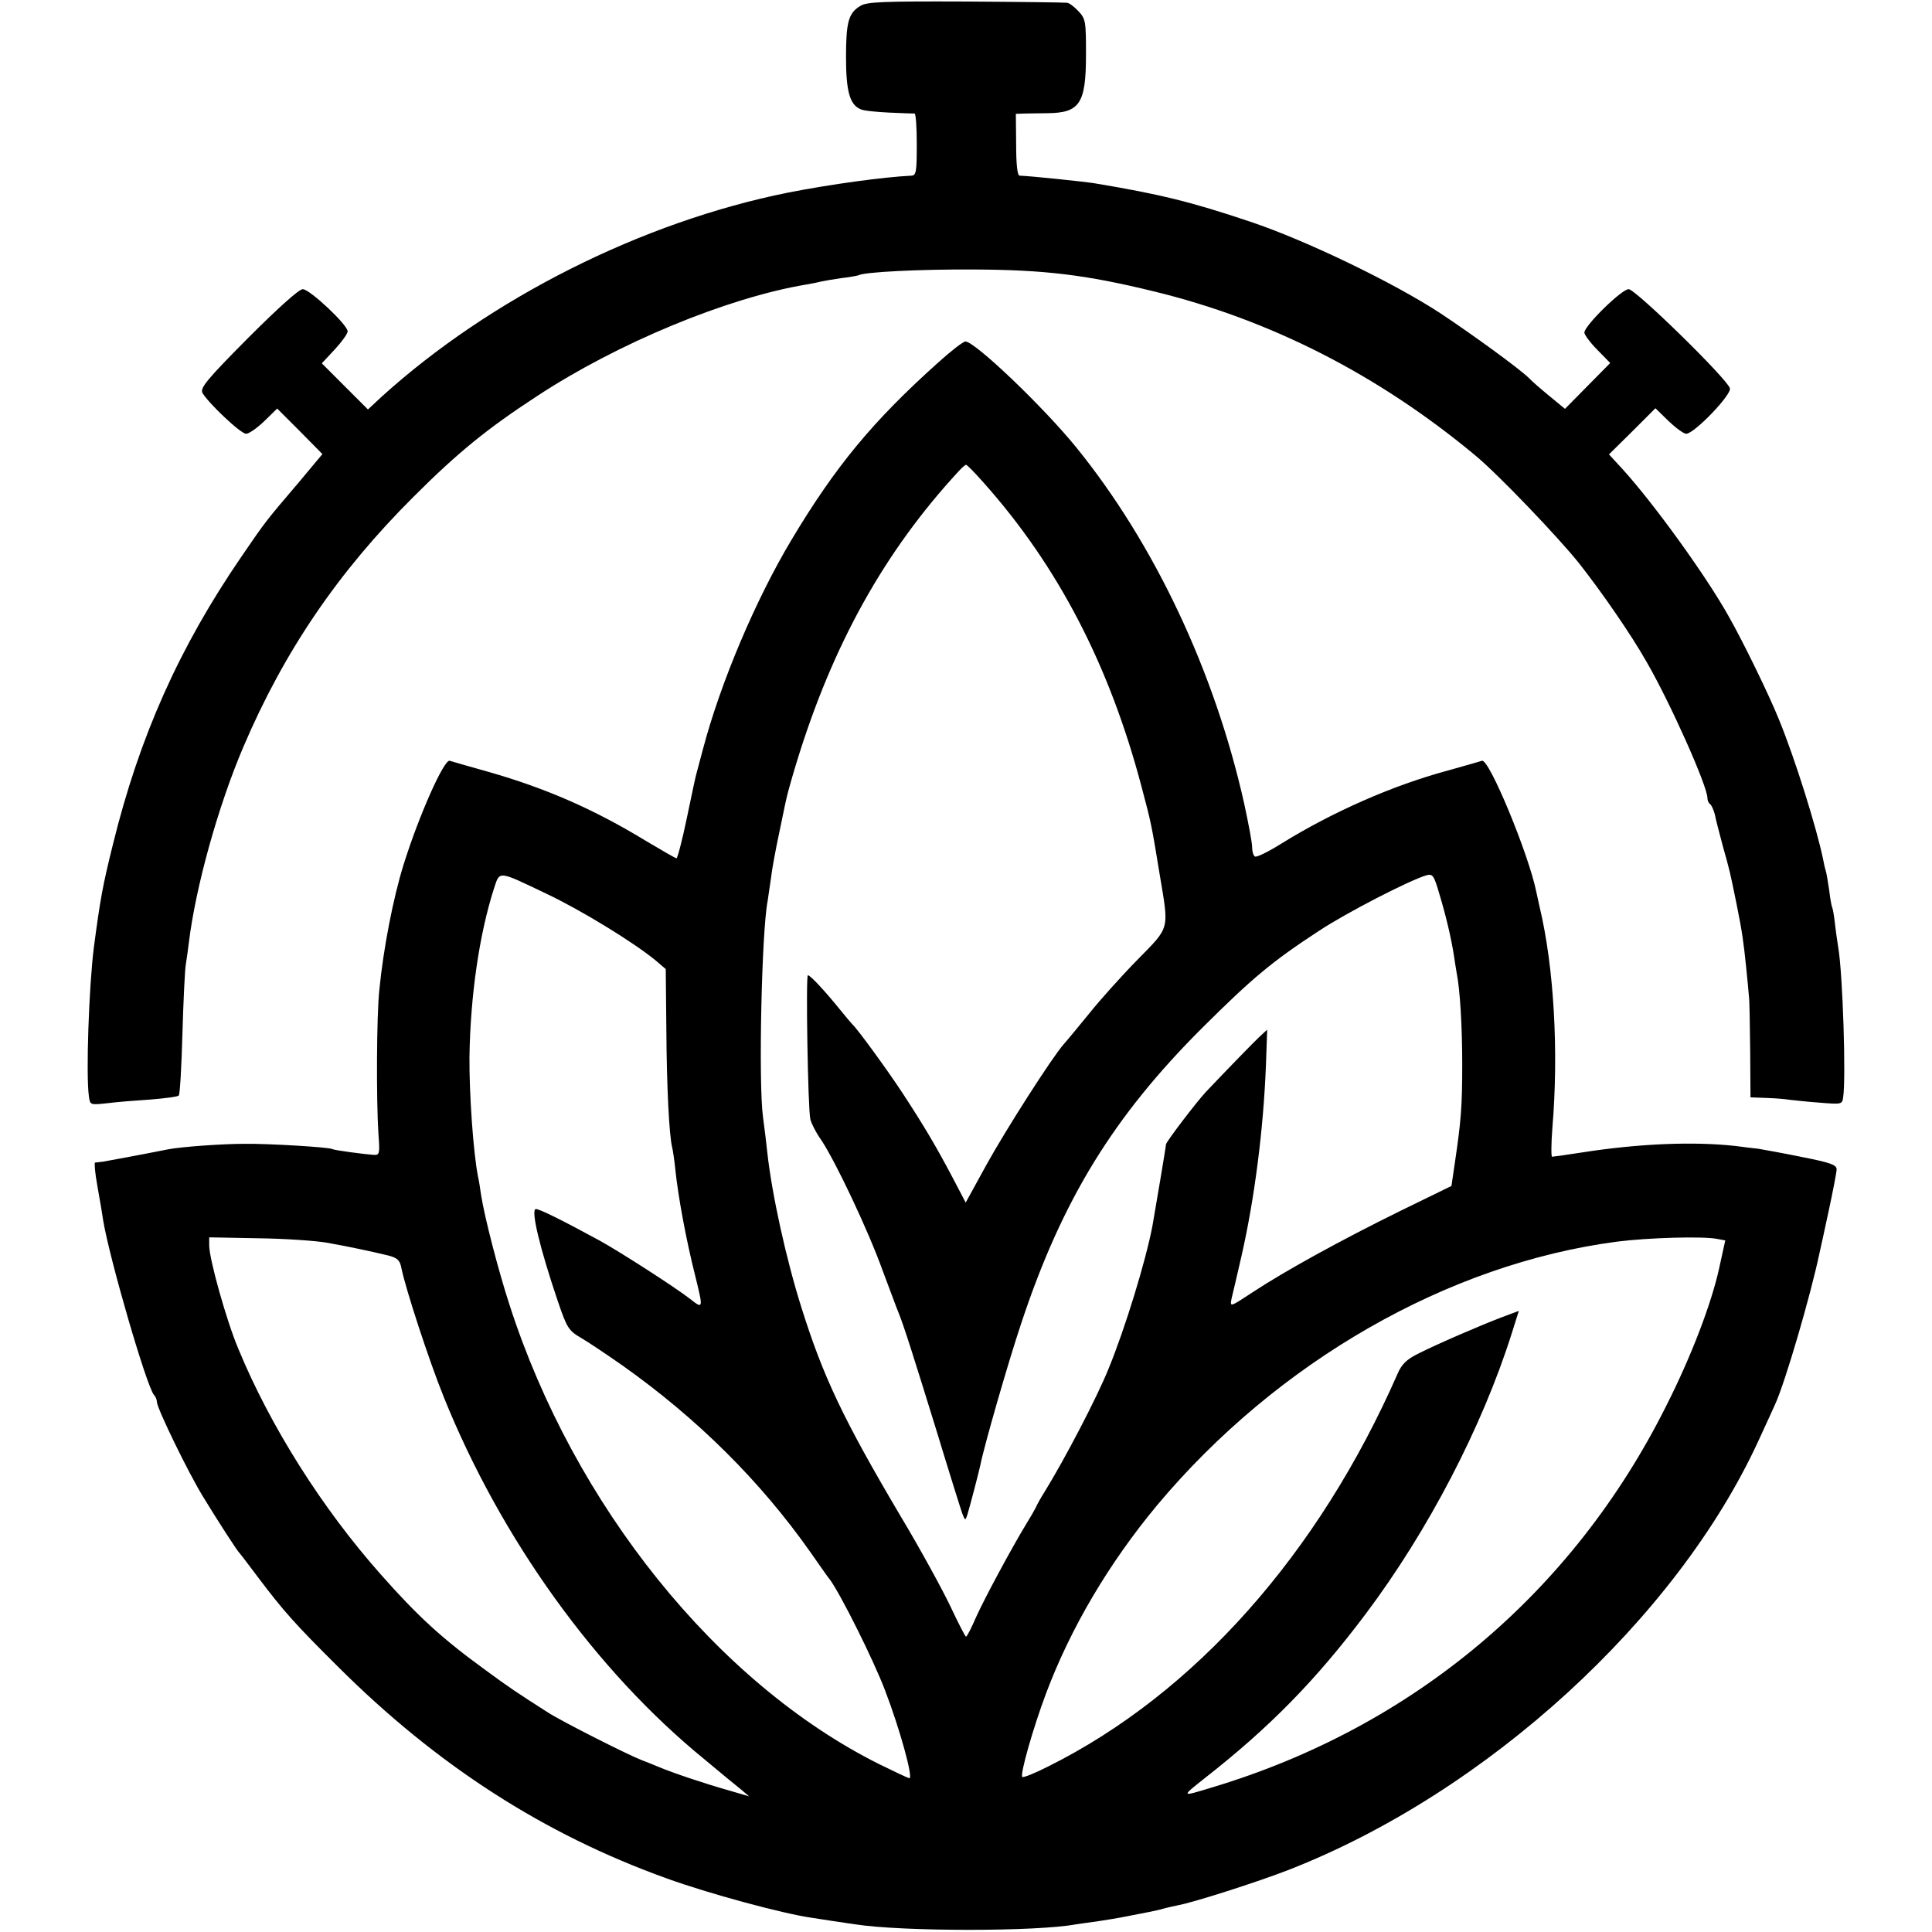
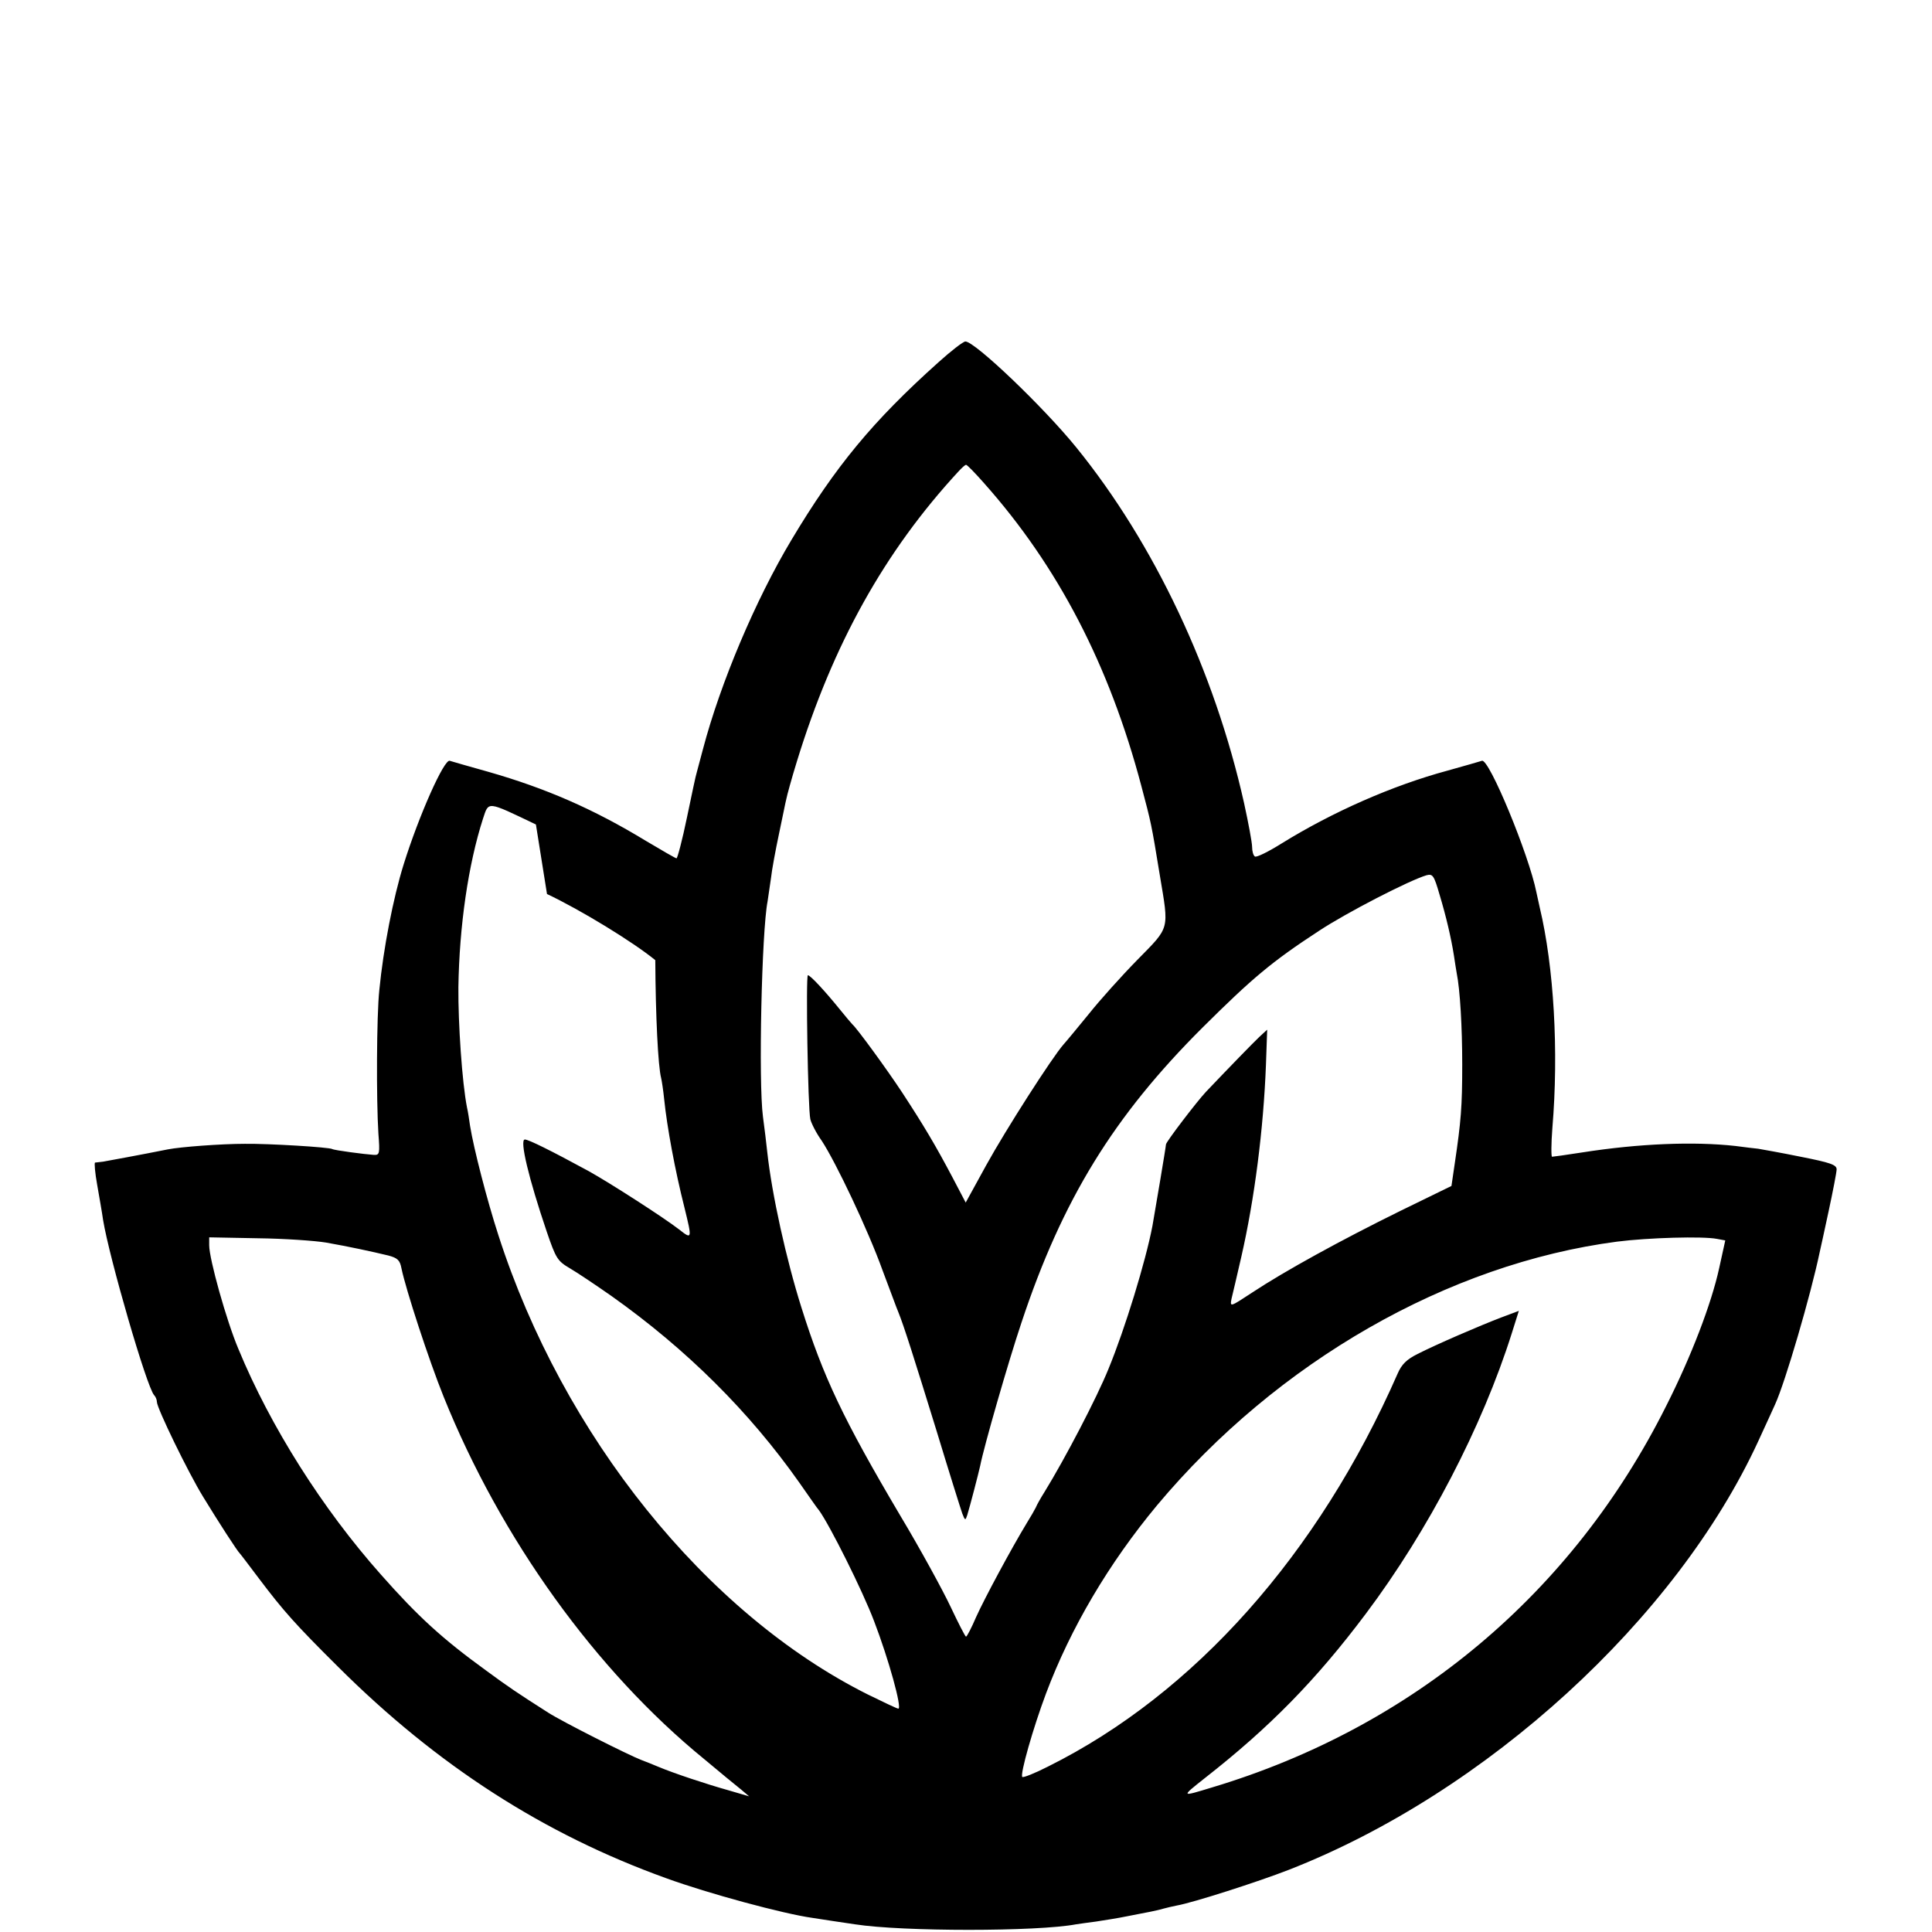
<svg xmlns="http://www.w3.org/2000/svg" version="1.0" width="628pt" height="628pt" viewBox="0 0 628 628" preserveAspectRatio="xMidYMid meet">
  <g transform="translate(0,628) scale(0.1,-0.1)" fill="#000000" stroke="none">
-     <path d="M2797 6261 c-39 -23 -47 -53 -47 -167 0 -110 12 -154 47 -169 10 -5 52 -9 93 -11 41 -2 78 -3 83 -3 4 -1 7 -46 7 -101 0 -88 -2 -100 -17 -101 -88 -4 -264 -28 -401 -55 -474 -95 -968 -343 -1322 -664 l-44 -41 -75 75 -75 75 42 45 c23 25 42 51 42 59 0 21 -123 137 -146 137 -12 0 -78 -59 -178 -159 -134 -135 -156 -162 -148 -178 18 -32 124 -133 142 -133 9 0 35 18 59 41 l42 41 74 -74 73 -74 -76 -91 c-109 -128 -107 -125 -187 -242 -203 -296 -332 -586 -418 -936 -34 -137 -41 -177 -62 -335 -16 -128 -26 -414 -16 -484 4 -28 4 -28 60 -22 31 4 94 9 141 12 47 4 88 9 91 13 4 3 9 94 12 201 3 107 8 209 11 225 3 17 7 49 10 72 22 180 95 443 177 635 133 312 309 570 553 813 144 144 240 222 401 327 263 173 619 320 875 363 19 3 42 8 50 10 8 2 38 7 65 11 28 3 52 8 55 9 18 11 202 20 375 19 230 -1 364 -17 585 -71 379 -92 730 -271 1045 -533 74 -61 268 -264 337 -350 74 -94 169 -231 220 -321 77 -133 198 -404 198 -443 0 -8 4 -17 9 -20 4 -3 11 -18 15 -33 3 -16 15 -62 26 -103 23 -82 23 -82 45 -190 19 -95 22 -119 31 -205 4 -38 8 -81 9 -95 2 -14 3 -93 4 -176 l1 -151 55 -2 c30 -1 62 -4 73 -6 10 -1 52 -6 94 -9 73 -6 76 -6 79 16 10 58 -1 405 -16 490 -2 13 -7 45 -10 72 -3 27 -7 51 -9 55 -2 3 -7 29 -10 56 -4 28 -9 58 -12 67 -3 9 -6 25 -8 35 -21 102 -91 326 -143 453 -33 82 -116 252 -163 335 -74 133 -245 369 -345 479 l-45 49 76 75 75 75 43 -42 c23 -22 49 -41 57 -41 26 0 149 128 142 148 -11 33 -307 322 -329 322 -23 0 -144 -119 -144 -141 0 -7 19 -33 42 -56 l42 -43 -74 -75 -73 -74 -51 42 c-28 23 -58 49 -66 58 -33 32 -183 141 -287 210 -154 101 -439 238 -618 298 -193 65 -296 90 -506 125 -29 5 -210 24 -245 25 -7 1 -11 36 -11 101 l-1 100 32 1 c17 0 49 1 70 1 106 1 126 31 126 191 0 107 -1 116 -25 141 -13 14 -30 27 -37 27 -7 1 -156 3 -330 4 -268 1 -320 -1 -341 -14z" />
-     <path d="M3050 5102 c-212 -190 -334 -337 -478 -578 -116 -194 -230 -463 -287 -679 -9 -33 -18 -67 -20 -75 -3 -8 -17 -75 -32 -147 -15 -73 -31 -133 -34 -133 -3 0 -48 26 -100 57 -171 104 -326 171 -511 224 -62 17 -119 34 -126 36 -18 7 -100 -177 -150 -337 -34 -109 -66 -274 -79 -408 -9 -84 -10 -356 -3 -467 5 -65 4 -70 -15 -69 -30 2 -129 15 -135 19 -10 6 -206 18 -284 17 -77 0 -209 -10 -250 -18 -90 -18 -194 -37 -211 -40 -11 -1 -23 -3 -26 -3 -3 -1 0 -34 7 -73 7 -40 16 -91 19 -113 20 -123 142 -544 166 -570 5 -5 9 -15 9 -22 0 -20 102 -230 150 -308 50 -82 112 -178 120 -185 3 -3 30 -39 61 -80 80 -106 118 -149 258 -288 322 -321 669 -544 1066 -687 137 -50 382 -116 475 -129 8 -1 38 -6 65 -10 28 -4 61 -9 74 -11 154 -24 593 -24 719 0 9 1 39 6 65 9 26 4 71 11 100 17 29 6 63 12 77 15 14 3 33 7 42 10 10 3 29 7 43 10 52 9 264 77 364 116 643 251 1261 816 1527 1395 25 54 49 107 54 118 33 72 116 356 145 495 2 8 15 68 29 133 14 65 26 127 26 136 0 15 -21 22 -117 41 -64 13 -126 24 -138 26 -11 1 -44 5 -74 9 -135 15 -313 8 -498 -21 -51 -8 -95 -14 -98 -14 -3 0 -3 42 1 93 21 250 5 524 -41 717 -3 14 -8 36 -11 50 -24 121 -154 436 -177 427 -7 -2 -57 -17 -112 -32 -178 -48 -373 -134 -538 -236 -43 -27 -83 -47 -88 -43 -5 3 -9 17 -9 31 0 14 -12 78 -26 142 -96 429 -292 844 -545 1156 -106 131 -330 345 -361 345 -7 0 -47 -31 -88 -68z m150 -394 c239 -269 406 -590 510 -983 32 -121 32 -119 60 -290 30 -180 34 -166 -73 -275 -51 -52 -122 -131 -157 -175 -36 -44 -73 -89 -83 -100 -37 -42 -187 -276 -251 -392 l-67 -122 -43 82 c-55 104 -93 168 -163 275 -50 76 -147 209 -162 222 -3 3 -22 25 -42 50 -47 58 -95 110 -103 110 -7 0 0 -434 8 -468 3 -13 19 -45 37 -70 46 -70 151 -291 198 -422 24 -63 46 -124 51 -135 18 -44 52 -152 124 -385 41 -135 79 -256 84 -270 9 -23 10 -23 16 -5 9 29 37 137 42 160 12 62 92 340 134 465 133 401 300 672 589 960 162 161 225 214 378 314 91 60 293 164 350 181 20 5 24 0 42 -62 22 -73 38 -142 47 -199 3 -20 7 -46 9 -57 11 -54 18 -176 18 -297 0 -137 -4 -185 -24 -320 l-11 -75 -166 -81 c-193 -95 -375 -195 -481 -265 -73 -48 -73 -48 -68 -21 4 15 18 77 32 137 43 188 72 415 80 624 l4 114 -26 -24 c-21 -20 -94 -95 -173 -178 -30 -32 -130 -163 -130 -171 0 -7 -34 -208 -44 -265 -22 -115 -89 -334 -143 -465 -38 -94 -142 -293 -208 -400 -12 -19 -25 -42 -28 -50 -4 -8 -17 -31 -29 -50 -51 -84 -139 -248 -165 -306 -15 -35 -30 -64 -33 -64 -3 1 -25 44 -50 97 -25 53 -98 187 -164 297 -185 313 -250 450 -321 676 -49 155 -96 367 -111 505 -3 28 -9 79 -14 115 -15 114 -4 604 15 700 2 14 7 48 11 75 3 28 15 92 26 144 11 51 21 103 24 114 2 11 17 66 34 121 117 381 285 683 525 943 11 12 22 22 25 22 3 1 30 -27 60 -61z m-1422 -1334 c110 -52 280 -156 352 -215 l34 -29 2 -197 c1 -181 9 -345 19 -383 2 -8 7 -40 10 -70 9 -88 35 -230 66 -352 25 -102 25 -104 -18 -70 -49 38 -223 150 -293 189 -125 68 -196 103 -208 103 -18 0 13 -128 71 -299 30 -88 35 -96 76 -120 24 -14 85 -55 135 -90 244 -173 448 -376 610 -606 31 -44 59 -85 64 -90 35 -48 142 -262 179 -360 48 -125 92 -285 79 -285 -4 0 -48 21 -99 46 -526 263 -991 841 -1201 1493 -37 114 -80 281 -92 355 -3 21 -7 48 -10 60 -16 81 -29 274 -28 391 3 199 32 399 80 548 19 57 11 58 172 -19z m-718 -1133 c74 -13 148 -29 202 -42 30 -8 38 -15 43 -42 14 -68 89 -298 137 -417 186 -462 495 -891 847 -1178 51 -43 105 -87 120 -99 l26 -22 -65 19 c-75 21 -180 56 -230 77 -19 8 -44 18 -55 22 -42 16 -258 125 -303 154 -102 65 -130 84 -202 137 -142 103 -221 175 -342 312 -190 214 -359 481 -463 733 -39 92 -95 293 -95 337 l0 26 158 -3 c86 -1 186 -8 222 -14z m4521 12 l27 -5 -20 -91 c-25 -114 -90 -285 -172 -447 -304 -608 -823 -1044 -1476 -1240 -102 -31 -102 -32 -24 30 211 165 362 319 524 535 202 269 378 607 474 911 l23 73 -56 -21 c-71 -27 -212 -88 -273 -119 -36 -18 -52 -34 -65 -64 -257 -586 -660 -1040 -1136 -1277 -43 -22 -81 -37 -84 -34 -8 8 35 159 77 271 80 213 204 423 361 612 391 467 946 785 1495 857 102 13 279 18 325 9z" />
+     <path d="M3050 5102 c-212 -190 -334 -337 -478 -578 -116 -194 -230 -463 -287 -679 -9 -33 -18 -67 -20 -75 -3 -8 -17 -75 -32 -147 -15 -73 -31 -133 -34 -133 -3 0 -48 26 -100 57 -171 104 -326 171 -511 224 -62 17 -119 34 -126 36 -18 7 -100 -177 -150 -337 -34 -109 -66 -274 -79 -408 -9 -84 -10 -356 -3 -467 5 -65 4 -70 -15 -69 -30 2 -129 15 -135 19 -10 6 -206 18 -284 17 -77 0 -209 -10 -250 -18 -90 -18 -194 -37 -211 -40 -11 -1 -23 -3 -26 -3 -3 -1 0 -34 7 -73 7 -40 16 -91 19 -113 20 -123 142 -544 166 -570 5 -5 9 -15 9 -22 0 -20 102 -230 150 -308 50 -82 112 -178 120 -185 3 -3 30 -39 61 -80 80 -106 118 -149 258 -288 322 -321 669 -544 1066 -687 137 -50 382 -116 475 -129 8 -1 38 -6 65 -10 28 -4 61 -9 74 -11 154 -24 593 -24 719 0 9 1 39 6 65 9 26 4 71 11 100 17 29 6 63 12 77 15 14 3 33 7 42 10 10 3 29 7 43 10 52 9 264 77 364 116 643 251 1261 816 1527 1395 25 54 49 107 54 118 33 72 116 356 145 495 2 8 15 68 29 133 14 65 26 127 26 136 0 15 -21 22 -117 41 -64 13 -126 24 -138 26 -11 1 -44 5 -74 9 -135 15 -313 8 -498 -21 -51 -8 -95 -14 -98 -14 -3 0 -3 42 1 93 21 250 5 524 -41 717 -3 14 -8 36 -11 50 -24 121 -154 436 -177 427 -7 -2 -57 -17 -112 -32 -178 -48 -373 -134 -538 -236 -43 -27 -83 -47 -88 -43 -5 3 -9 17 -9 31 0 14 -12 78 -26 142 -96 429 -292 844 -545 1156 -106 131 -330 345 -361 345 -7 0 -47 -31 -88 -68z m150 -394 c239 -269 406 -590 510 -983 32 -121 32 -119 60 -290 30 -180 34 -166 -73 -275 -51 -52 -122 -131 -157 -175 -36 -44 -73 -89 -83 -100 -37 -42 -187 -276 -251 -392 l-67 -122 -43 82 c-55 104 -93 168 -163 275 -50 76 -147 209 -162 222 -3 3 -22 25 -42 50 -47 58 -95 110 -103 110 -7 0 0 -434 8 -468 3 -13 19 -45 37 -70 46 -70 151 -291 198 -422 24 -63 46 -124 51 -135 18 -44 52 -152 124 -385 41 -135 79 -256 84 -270 9 -23 10 -23 16 -5 9 29 37 137 42 160 12 62 92 340 134 465 133 401 300 672 589 960 162 161 225 214 378 314 91 60 293 164 350 181 20 5 24 0 42 -62 22 -73 38 -142 47 -199 3 -20 7 -46 9 -57 11 -54 18 -176 18 -297 0 -137 -4 -185 -24 -320 l-11 -75 -166 -81 c-193 -95 -375 -195 -481 -265 -73 -48 -73 -48 -68 -21 4 15 18 77 32 137 43 188 72 415 80 624 l4 114 -26 -24 c-21 -20 -94 -95 -173 -178 -30 -32 -130 -163 -130 -171 0 -7 -34 -208 -44 -265 -22 -115 -89 -334 -143 -465 -38 -94 -142 -293 -208 -400 -12 -19 -25 -42 -28 -50 -4 -8 -17 -31 -29 -50 -51 -84 -139 -248 -165 -306 -15 -35 -30 -64 -33 -64 -3 1 -25 44 -50 97 -25 53 -98 187 -164 297 -185 313 -250 450 -321 676 -49 155 -96 367 -111 505 -3 28 -9 79 -14 115 -15 114 -4 604 15 700 2 14 7 48 11 75 3 28 15 92 26 144 11 51 21 103 24 114 2 11 17 66 34 121 117 381 285 683 525 943 11 12 22 22 25 22 3 1 30 -27 60 -61z m-1422 -1334 c110 -52 280 -156 352 -215 c1 -181 9 -345 19 -383 2 -8 7 -40 10 -70 9 -88 35 -230 66 -352 25 -102 25 -104 -18 -70 -49 38 -223 150 -293 189 -125 68 -196 103 -208 103 -18 0 13 -128 71 -299 30 -88 35 -96 76 -120 24 -14 85 -55 135 -90 244 -173 448 -376 610 -606 31 -44 59 -85 64 -90 35 -48 142 -262 179 -360 48 -125 92 -285 79 -285 -4 0 -48 21 -99 46 -526 263 -991 841 -1201 1493 -37 114 -80 281 -92 355 -3 21 -7 48 -10 60 -16 81 -29 274 -28 391 3 199 32 399 80 548 19 57 11 58 172 -19z m-718 -1133 c74 -13 148 -29 202 -42 30 -8 38 -15 43 -42 14 -68 89 -298 137 -417 186 -462 495 -891 847 -1178 51 -43 105 -87 120 -99 l26 -22 -65 19 c-75 21 -180 56 -230 77 -19 8 -44 18 -55 22 -42 16 -258 125 -303 154 -102 65 -130 84 -202 137 -142 103 -221 175 -342 312 -190 214 -359 481 -463 733 -39 92 -95 293 -95 337 l0 26 158 -3 c86 -1 186 -8 222 -14z m4521 12 l27 -5 -20 -91 c-25 -114 -90 -285 -172 -447 -304 -608 -823 -1044 -1476 -1240 -102 -31 -102 -32 -24 30 211 165 362 319 524 535 202 269 378 607 474 911 l23 73 -56 -21 c-71 -27 -212 -88 -273 -119 -36 -18 -52 -34 -65 -64 -257 -586 -660 -1040 -1136 -1277 -43 -22 -81 -37 -84 -34 -8 8 35 159 77 271 80 213 204 423 361 612 391 467 946 785 1495 857 102 13 279 18 325 9z" />
  </g>
</svg>